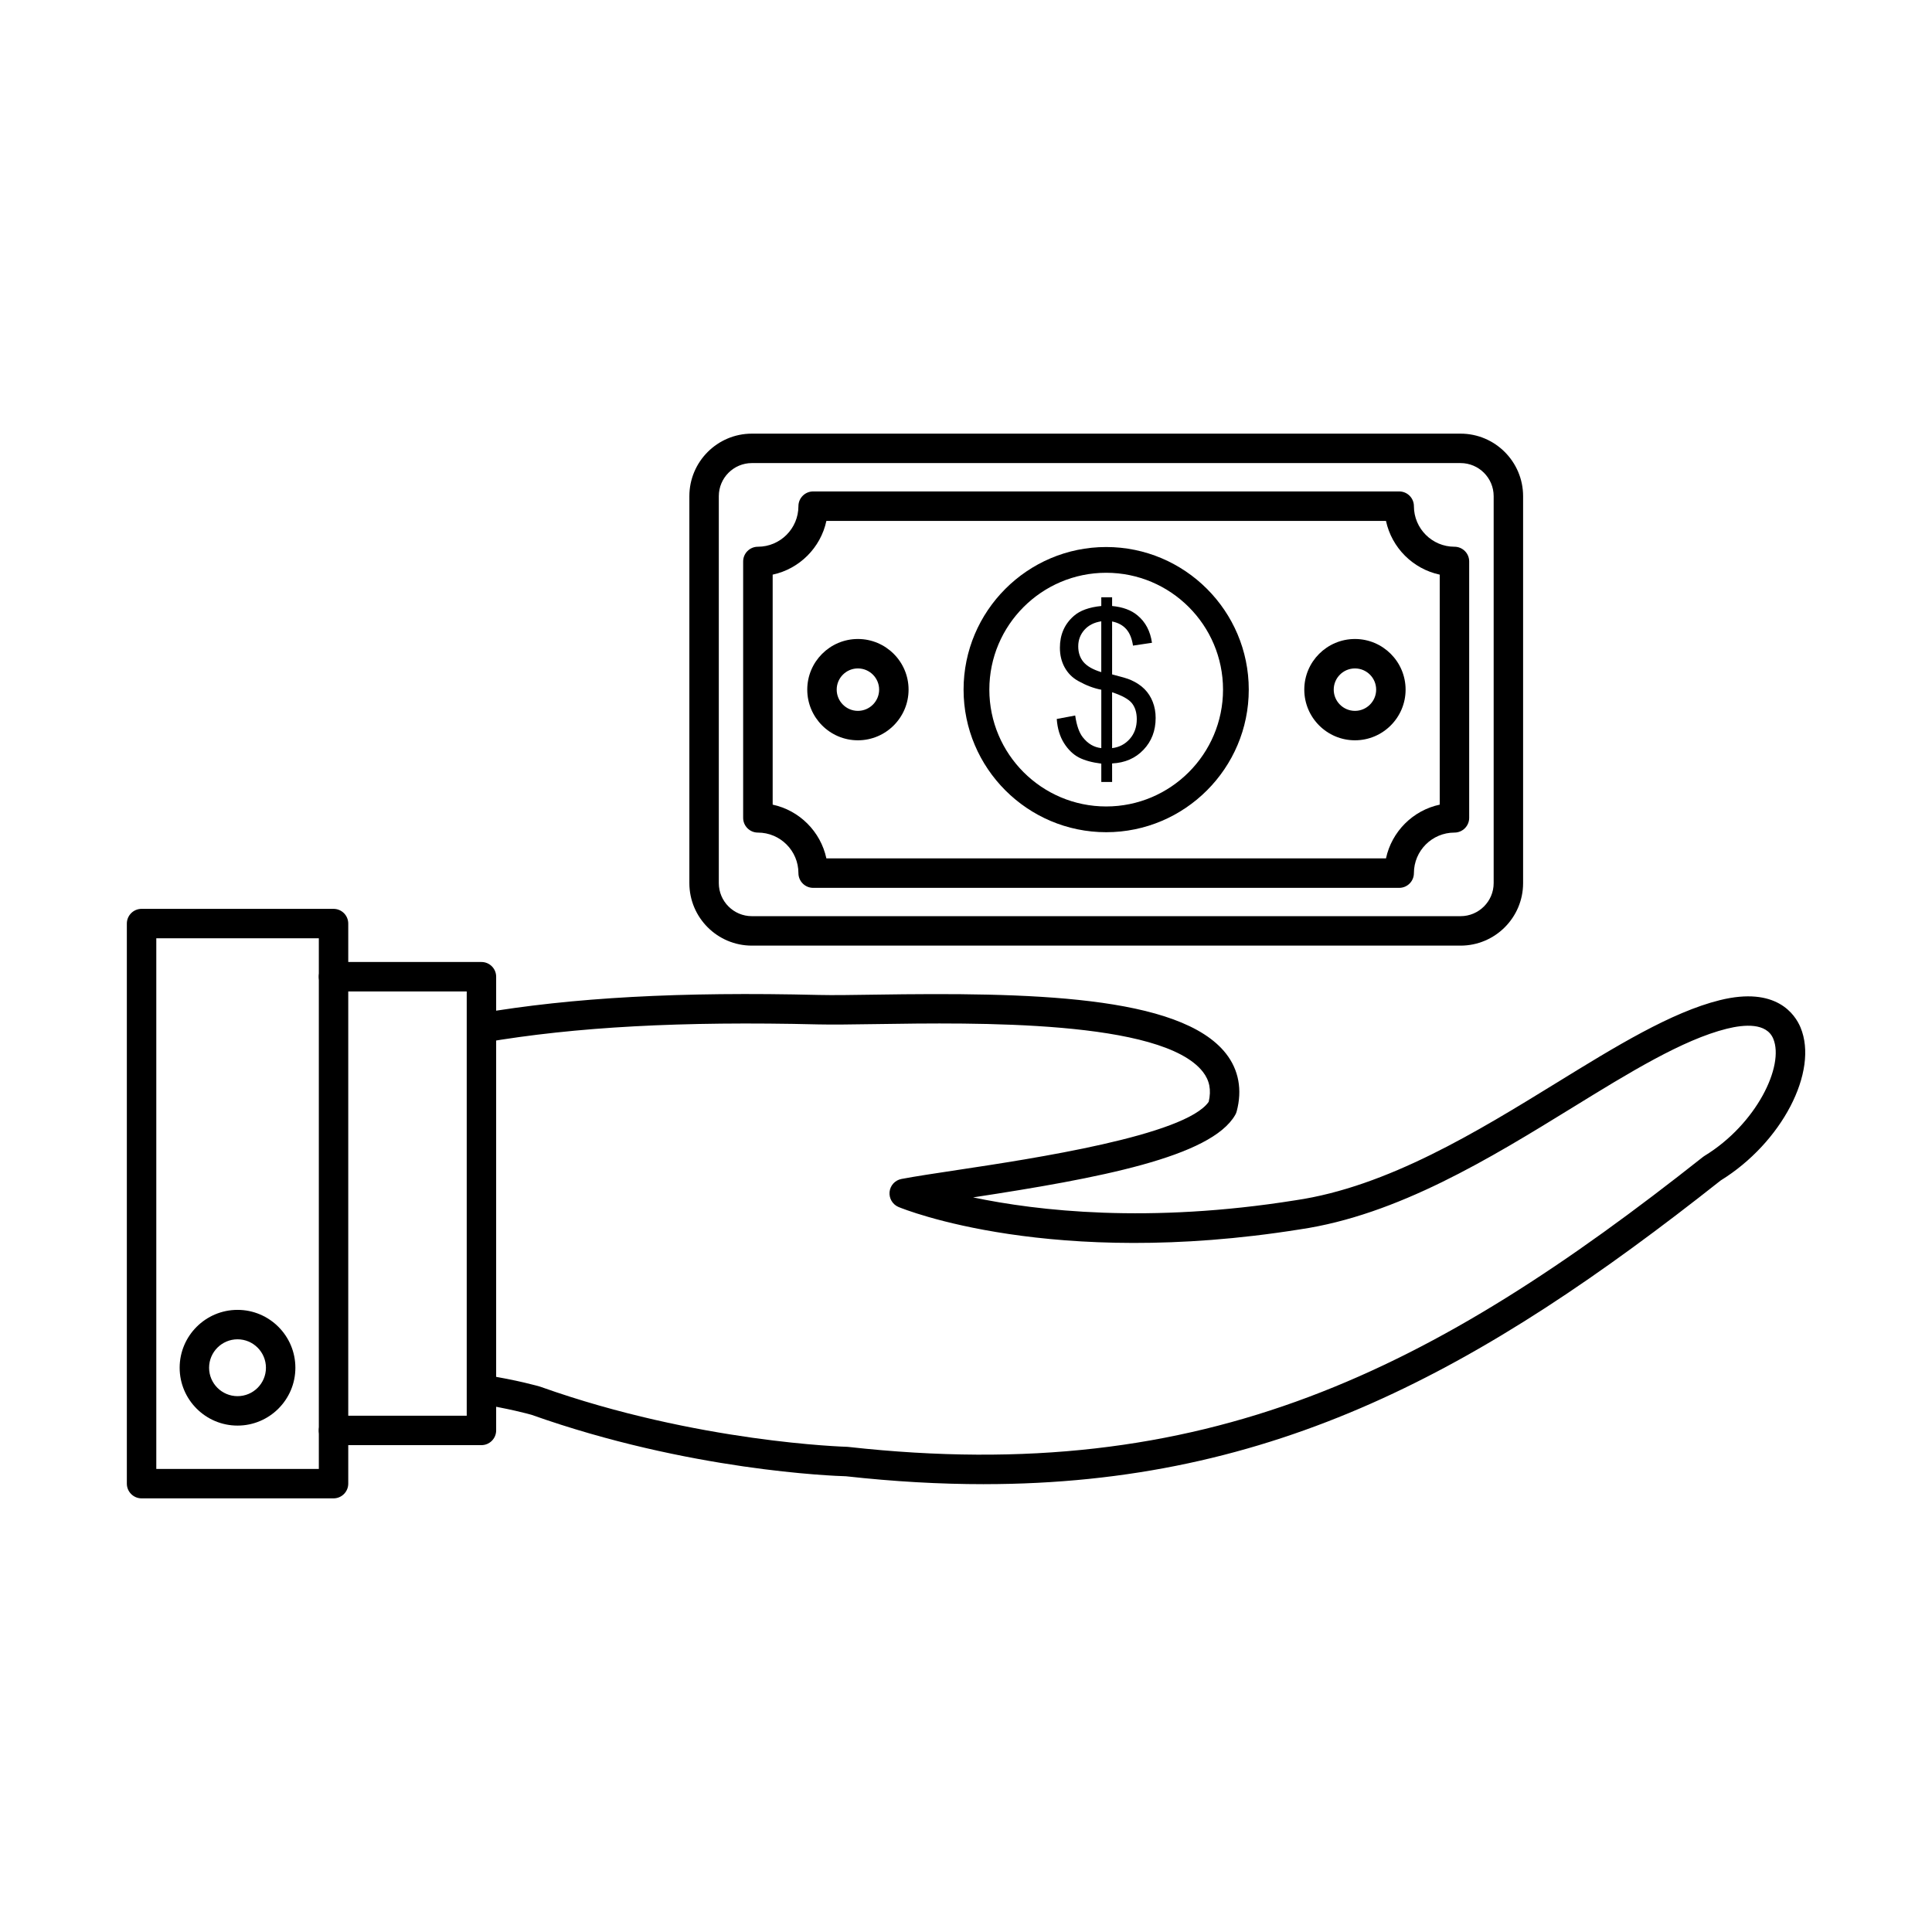
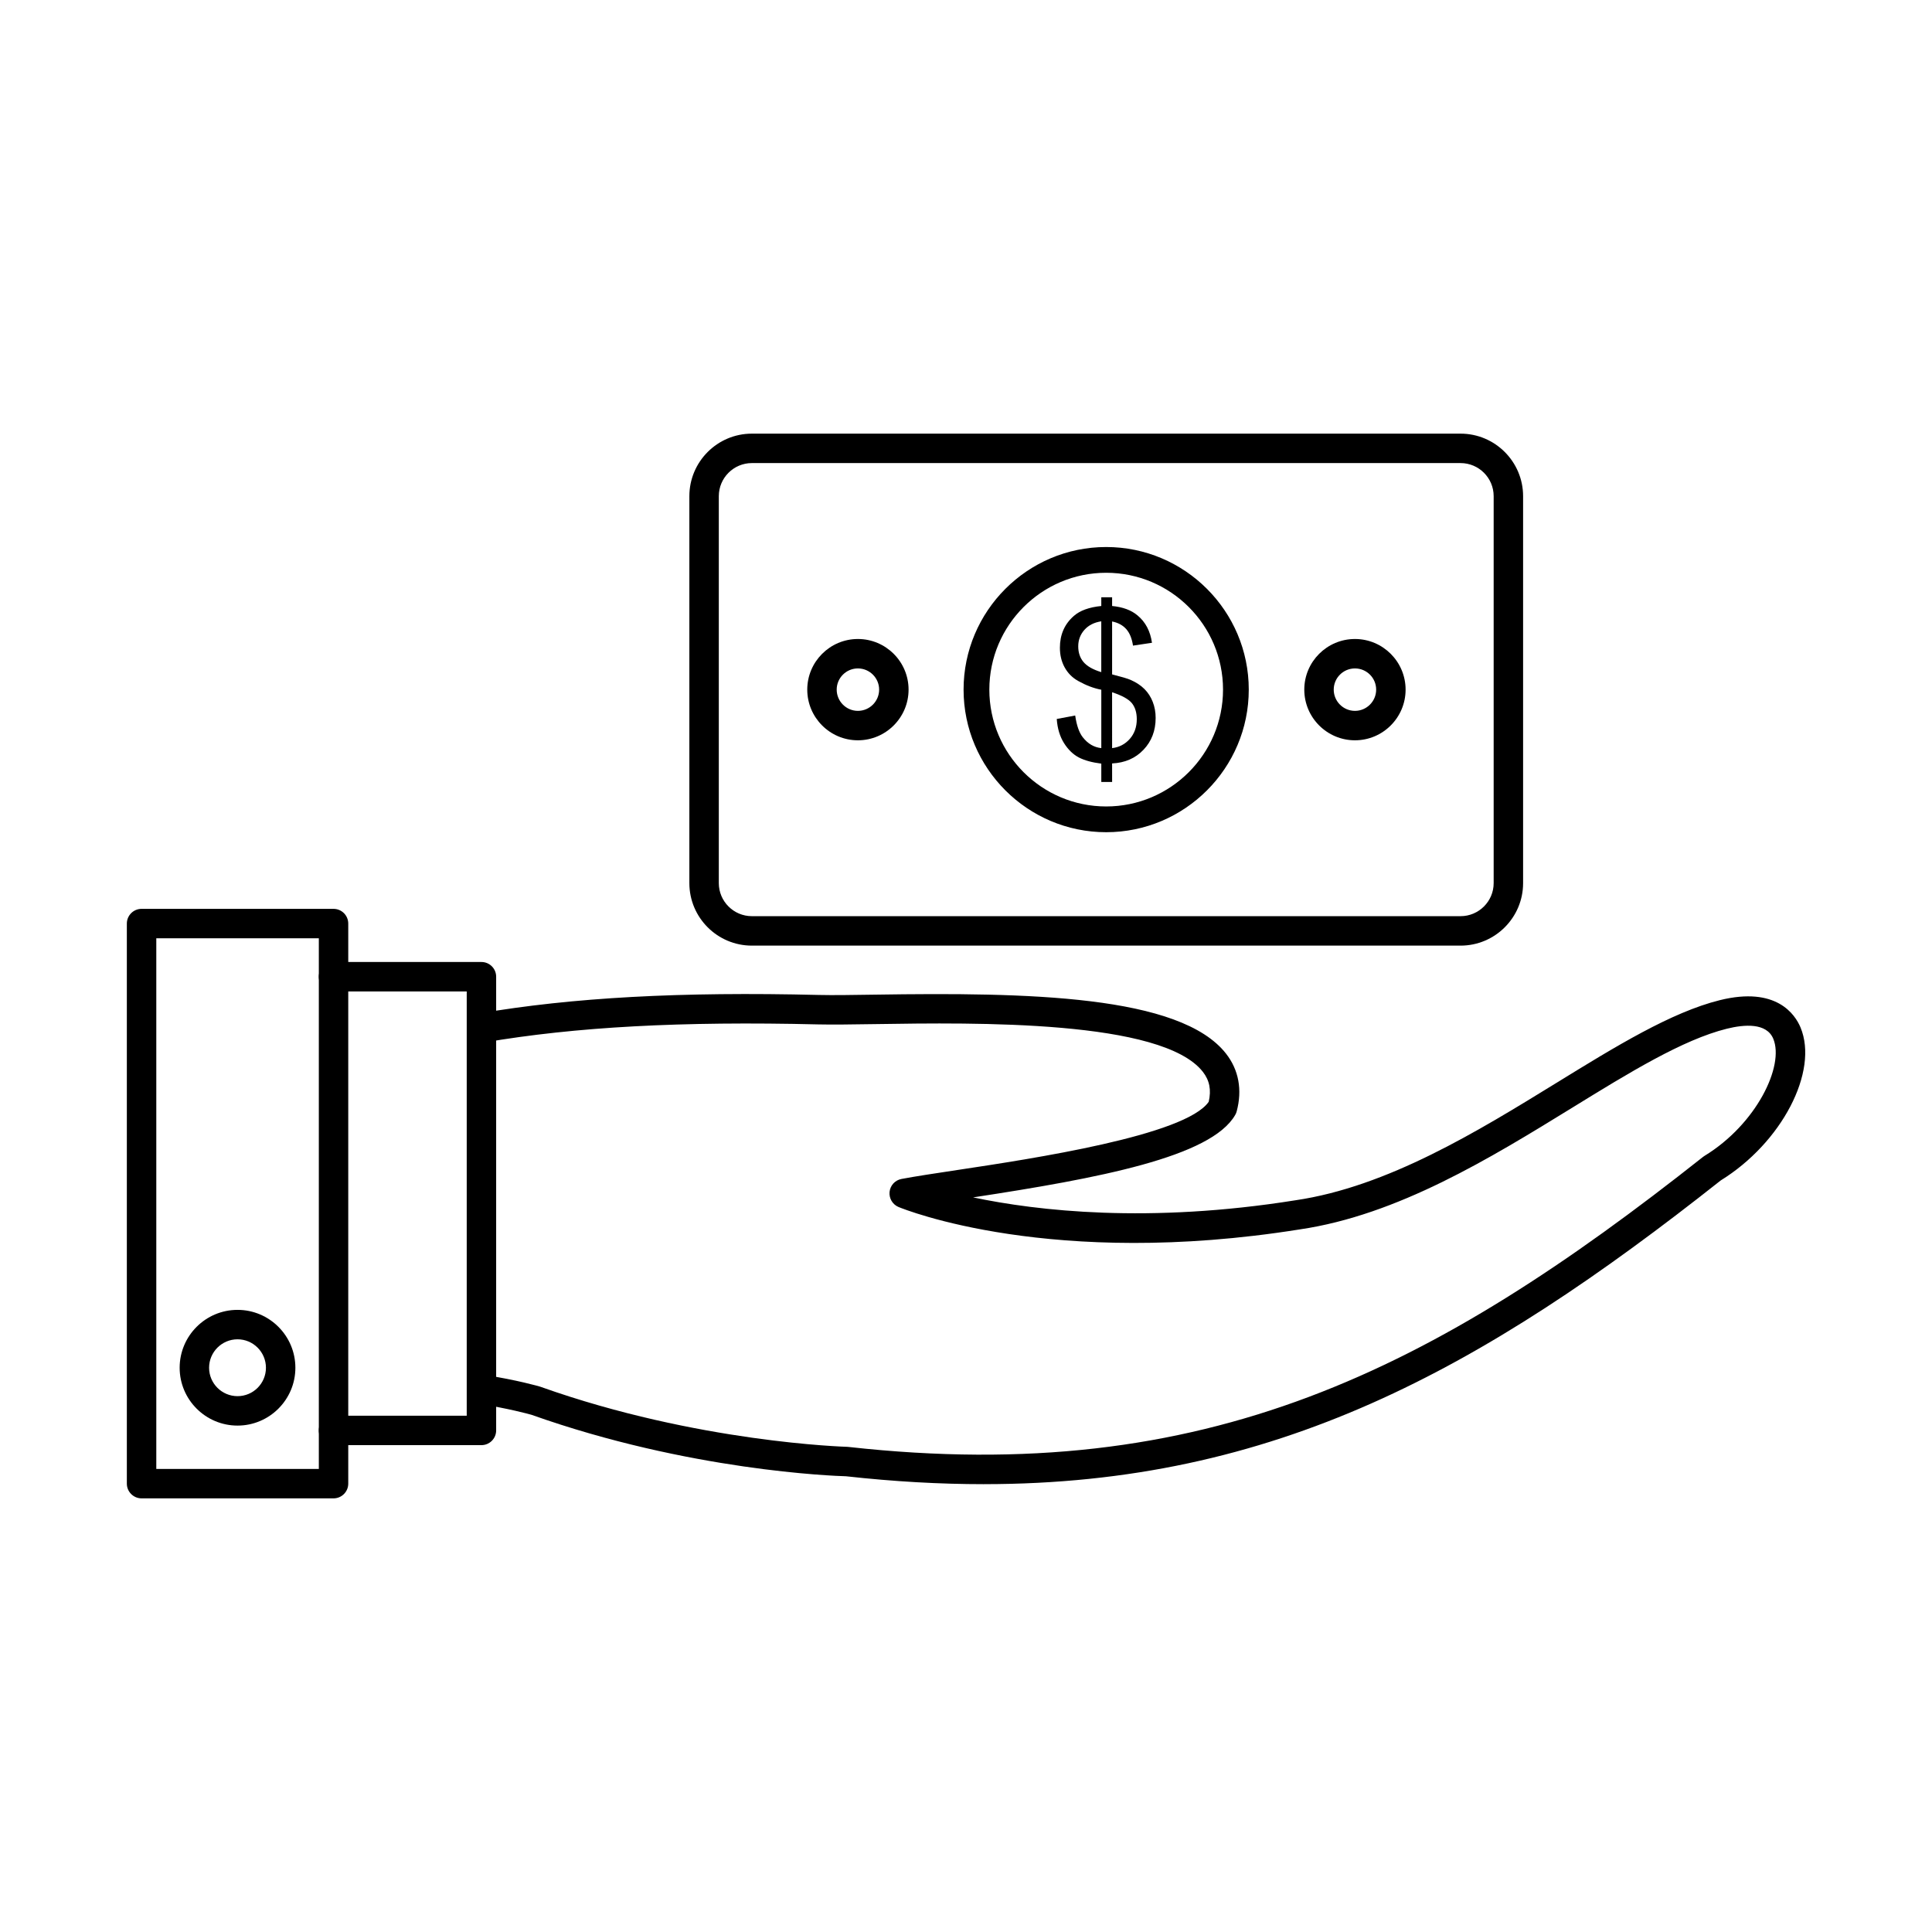
<svg xmlns="http://www.w3.org/2000/svg" fill="#000000" width="800px" height="800px" version="1.1" viewBox="144 144 512 512">
  <g fill-rule="evenodd">
    <path d="m404.7 537.32c-11.633 0-23.754-0.68-36.5-2.094-3.289-0.09-41.66-1.484-83.363-16.293-0.762-0.215-6.106-1.688-13.836-2.887-2.133-0.336-3.586-2.324-3.262-4.461 0.336-2.125 2.328-3.574 4.461-3.25 8.867 1.371 14.691 3.066 14.934 3.141 0.074 0.02 0.133 0.039 0.203 0.07 41.508 14.762 80.832 15.867 81.219 15.879 0.113 0.012 0.223 0.012 0.336 0.031 94.805 10.523 154.83-20.215 226.45-76.883 0.125-0.102 0.242-0.184 0.387-0.266 13.758-8.41 21.203-23.852 18.203-31.035-1.785-4.266-7.668-3.801-12.301-2.652-11.691 2.906-25.906 11.652-40.949 20.918-21.676 13.34-46.242 28.465-72.27 32.273-65.656 10.465-104.66-5.273-106.28-5.941-1.594-0.66-2.559-2.297-2.387-4.012 0.184-1.719 1.465-3.109 3.16-3.422 3.769-0.711 8.918-1.484 14.895-2.387 19.68-2.965 60.332-9.094 66.52-18.062 0.723-3.141 0.223-5.668-1.543-7.934-10.777-13.816-60.211-13.062-86.766-12.656-6.106 0.09-11.367 0.172-15.176 0.082-36.164-0.875-64.316 0.641-88.562 4.793-2.121 0.367-4.144-1.055-4.512-3.18-0.355-2.133 1.066-4.144 3.191-4.512 24.758-4.234 53.375-5.801 90.078-4.906 3.648 0.09 8.848 0.012 14.863-0.082 40.41-0.621 80.883 0.09 93.035 15.656 3.352 4.297 4.328 9.59 2.805 15.277-0.082 0.336-0.215 0.641-0.387 0.934-6.387 11.184-36.227 16.793-69.465 21.863 17.07 3.586 46.527 6.969 85.363 0.773 24.484-3.574 48.324-18.254 69.355-31.199 15.574-9.59 30.293-18.641 43.164-21.84 15.016-3.727 19.953 3.801 21.387 7.211 4.887 11.684-4.988 30.59-21.141 40.562-63.512 50.227-118.21 80.488-195.29 80.488z" />
    <path d="m185.42 533.28h43.074v-140.62h-43.074zm46.973 7.801h-50.875c-2.152 0-3.902-1.746-3.902-3.902v-148.42c0-2.152 1.746-3.902 3.902-3.902h50.875c2.152 0 3.898 1.746 3.898 3.902v148.42c0 2.152-1.746 3.902-3.898 3.902z" />
    <path d="m271.59 526.98h-39.203c-2.152 0-3.902-1.746-3.902-3.902 0-2.152 1.746-3.902 3.902-3.902h35.301v-112.43h-35.301c-2.152 0-3.902-1.746-3.902-3.902 0-2.152 1.746-3.902 3.902-3.902h39.203c2.152 0 3.898 1.746 3.898 3.902v120.23c0 2.152-1.75 3.902-3.902 3.902z" />
    <path d="m206.95 498.93c-4.156 0-7.539 3.383-7.539 7.539s3.383 7.527 7.539 7.527 7.527-3.371 7.527-7.527-3.375-7.539-7.527-7.539zm0 22.867c-8.461 0-15.34-6.879-15.34-15.328 0-8.461 6.879-15.34 15.34-15.34 8.453 0 15.328 6.879 15.328 15.34 0.004 8.453-6.879 15.328-15.328 15.328z" />
    <path d="m343.25 266.72c-4.824 0-8.758 3.934-8.758 8.766v102.55c0 4.824 3.93 8.758 8.758 8.758h187.82c4.828 0 8.766-3.934 8.766-8.758v-102.55c0-4.836-3.941-8.766-8.77-8.766zm187.81 127.88h-187.81c-9.133 0-16.562-7.426-16.562-16.559v-102.55c0-9.133 7.426-16.57 16.559-16.57h187.82c9.133 0 16.57 7.438 16.57 16.57v102.55c0 9.133-7.438 16.559-16.57 16.559z" />
-     <path d="m363 371.48h148.3c1.523-7.109 7.129-12.719 14.242-14.242v-60.953c-7.109-1.523-12.719-7.133-14.242-14.234h-148.3c-1.523 7.102-7.133 12.707-14.234 14.234v60.953c7.102 1.523 12.707 7.133 14.234 14.242zm151.79 7.812h-155.29c-2.152 0-3.91-1.746-3.91-3.91 0-5.922-4.816-10.738-10.738-10.738-2.16 0-3.91-1.746-3.91-3.91v-67.941c0-2.152 1.746-3.902 3.91-3.902 5.922 0 10.738-4.824 10.738-10.746 0-2.164 1.758-3.91 3.91-3.91h155.29c2.164 0 3.91 1.746 3.91 3.91 0 5.922 4.816 10.746 10.738 10.746 2.164 0 3.91 1.746 3.91 3.902v67.941c0 2.164-1.75 3.91-3.91 3.91-5.922 0-10.738 4.816-10.738 10.738 0 2.164-1.746 3.91-3.91 3.91z" />
    <path d="m437.15 295.79c-17.078 0-30.965 13.887-30.965 30.965 0 17.078 13.887 30.965 30.965 30.965s30.965-13.887 30.965-30.965c0-17.078-13.887-30.965-30.965-30.965zm0 68.754c-20.836 0-37.793-16.957-37.793-37.789 0-20.836 16.953-37.789 37.789-37.789 20.836 0 37.789 16.957 37.789 37.789 0 20.836-16.957 37.789-37.789 37.789z" />
    <path d="m371.35 321.14c-3.098 0-5.617 2.519-5.617 5.617 0 3.098 2.519 5.629 5.617 5.629 3.102 0 5.629-2.531 5.629-5.629 0-3.098-2.531-5.617-5.629-5.617zm0 19.047c-7.394 0-13.418-6.023-13.418-13.43 0-7.394 6.023-13.418 13.418-13.418 7.406 0 13.43 6.023 13.43 13.418 0 7.406-6.023 13.43-13.43 13.43z" />
    <path d="m503.08 321.14c-3.109 0-5.629 2.519-5.629 5.617 0 3.098 2.519 5.629 5.629 5.629 3.098 0 5.617-2.531 5.617-5.629 0-3.098-2.519-5.617-5.617-5.617zm0 19.047c-7.406 0-13.43-6.023-13.43-13.43 0-7.394 6.023-13.418 13.43-13.418 7.394 0 13.418 6.023 13.418 13.418 0.004 7.406-6.023 13.43-13.418 13.43z" />
    <path d="m438.72 342.26c1.898-0.223 3.453-1.047 4.691-2.449 1.23-1.402 1.848-3.148 1.848-5.223 0-1.758-0.445-3.18-1.312-4.258-0.875-1.066-2.621-2.023-5.231-2.875l0.004 14.801zm-2.867-33.605c-1.891 0.285-3.383 1.047-4.473 2.266-1.086 1.23-1.637 2.684-1.637 4.359 0 1.645 0.457 3.039 1.391 4.156 0.938 1.117 2.5 2.012 4.715 2.684v-13.461zm2.867 3.828v10.238c2.449 0.621 4.07 1.098 4.863 1.441 1.516 0.66 2.742 1.473 3.699 2.43 0.957 0.953 1.695 2.094 2.203 3.402 0.52 1.32 0.773 2.742 0.773 4.266 0 3.383-1.078 6.188-3.219 8.434-2.133 2.254-4.918 3.465-8.32 3.625l0.004 4.918h-2.867v-4.867c-2.438-0.305-4.41-0.844-5.934-1.625-1.523-0.793-2.836-2.062-3.941-3.801-1.105-1.758-1.758-3.891-1.93-6.41l4.887-0.914c0.375 2.609 1.043 4.519 2 5.75 1.363 1.738 3.008 2.691 4.918 2.887v-15.473c-2-0.375-4.043-1.156-6.137-2.328-1.543-0.863-2.734-2.062-3.578-3.598s-1.258-3.262-1.258-5.211c0-3.453 1.23-6.258 3.676-8.402 1.637-1.453 4.074-2.328 7.293-2.652v-2.316h2.867v2.316c2.824 0.273 5.078 1.098 6.723 2.488 2.133 1.758 3.402 4.184 3.84 7.262l-5.027 0.75c-0.285-1.898-0.887-3.371-1.801-4.387-0.902-1.016-2.144-1.688-3.738-2.012l0.004 3.777z" />
  </g>
</svg>